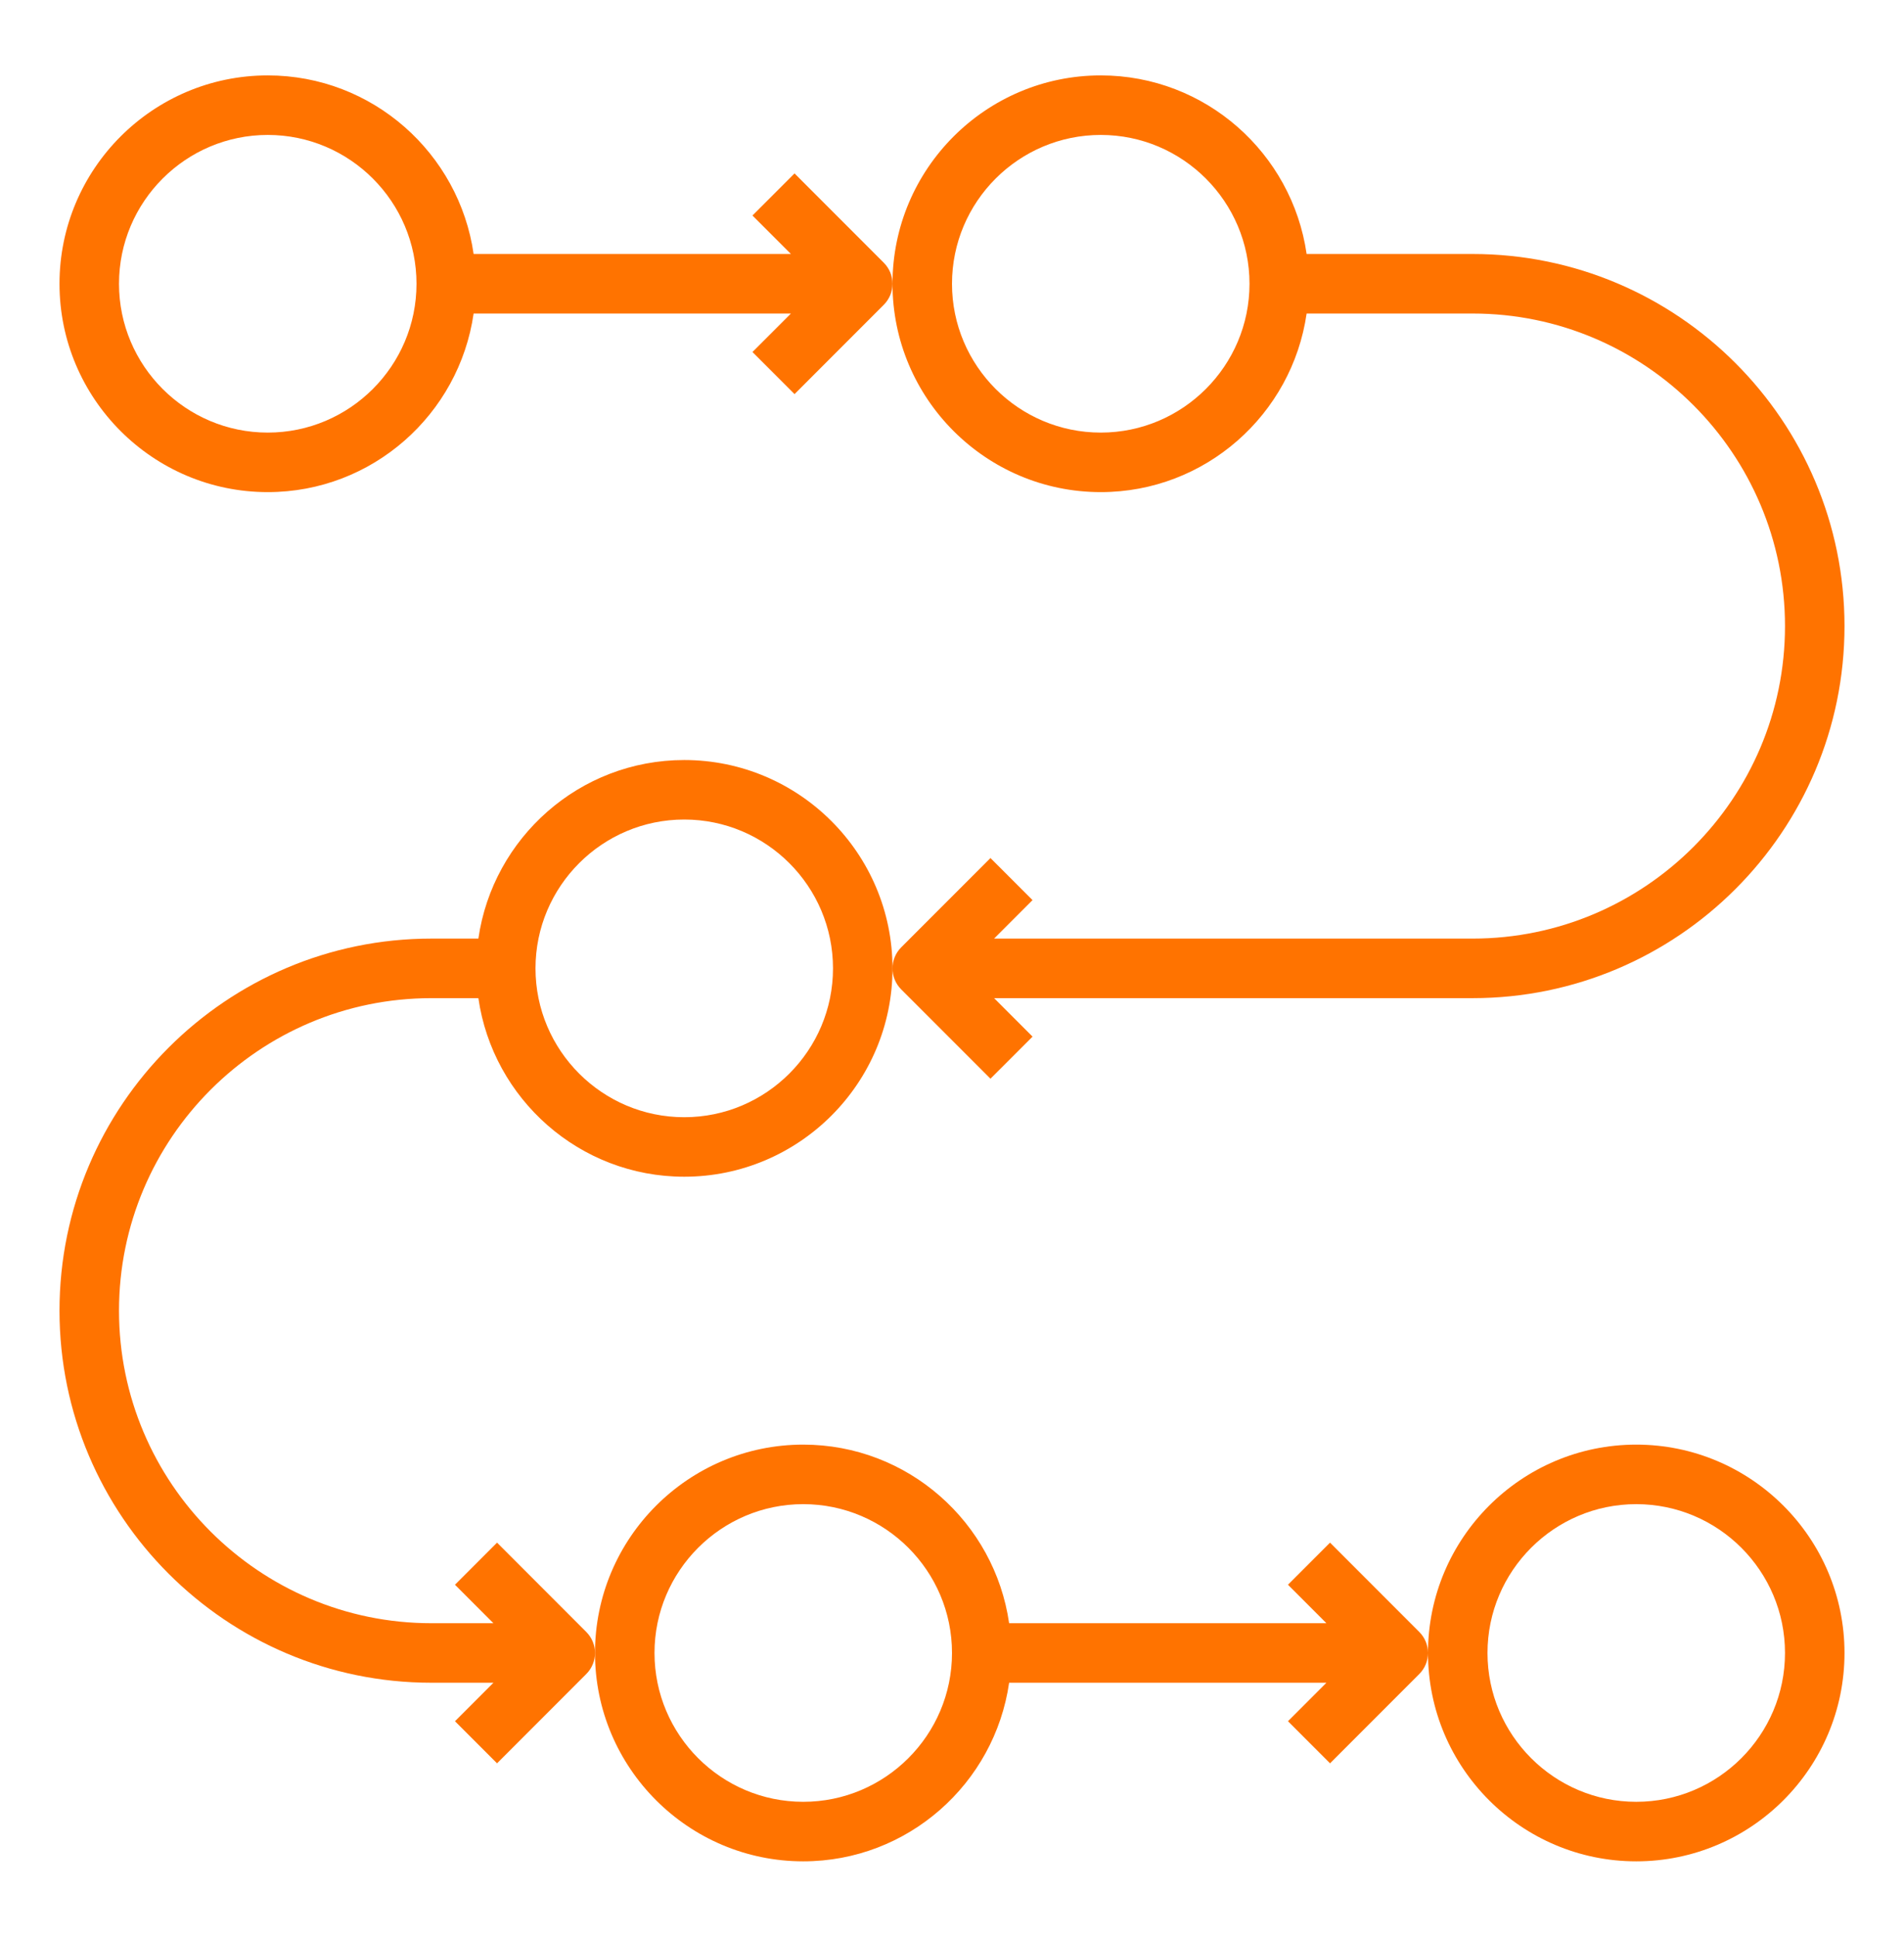
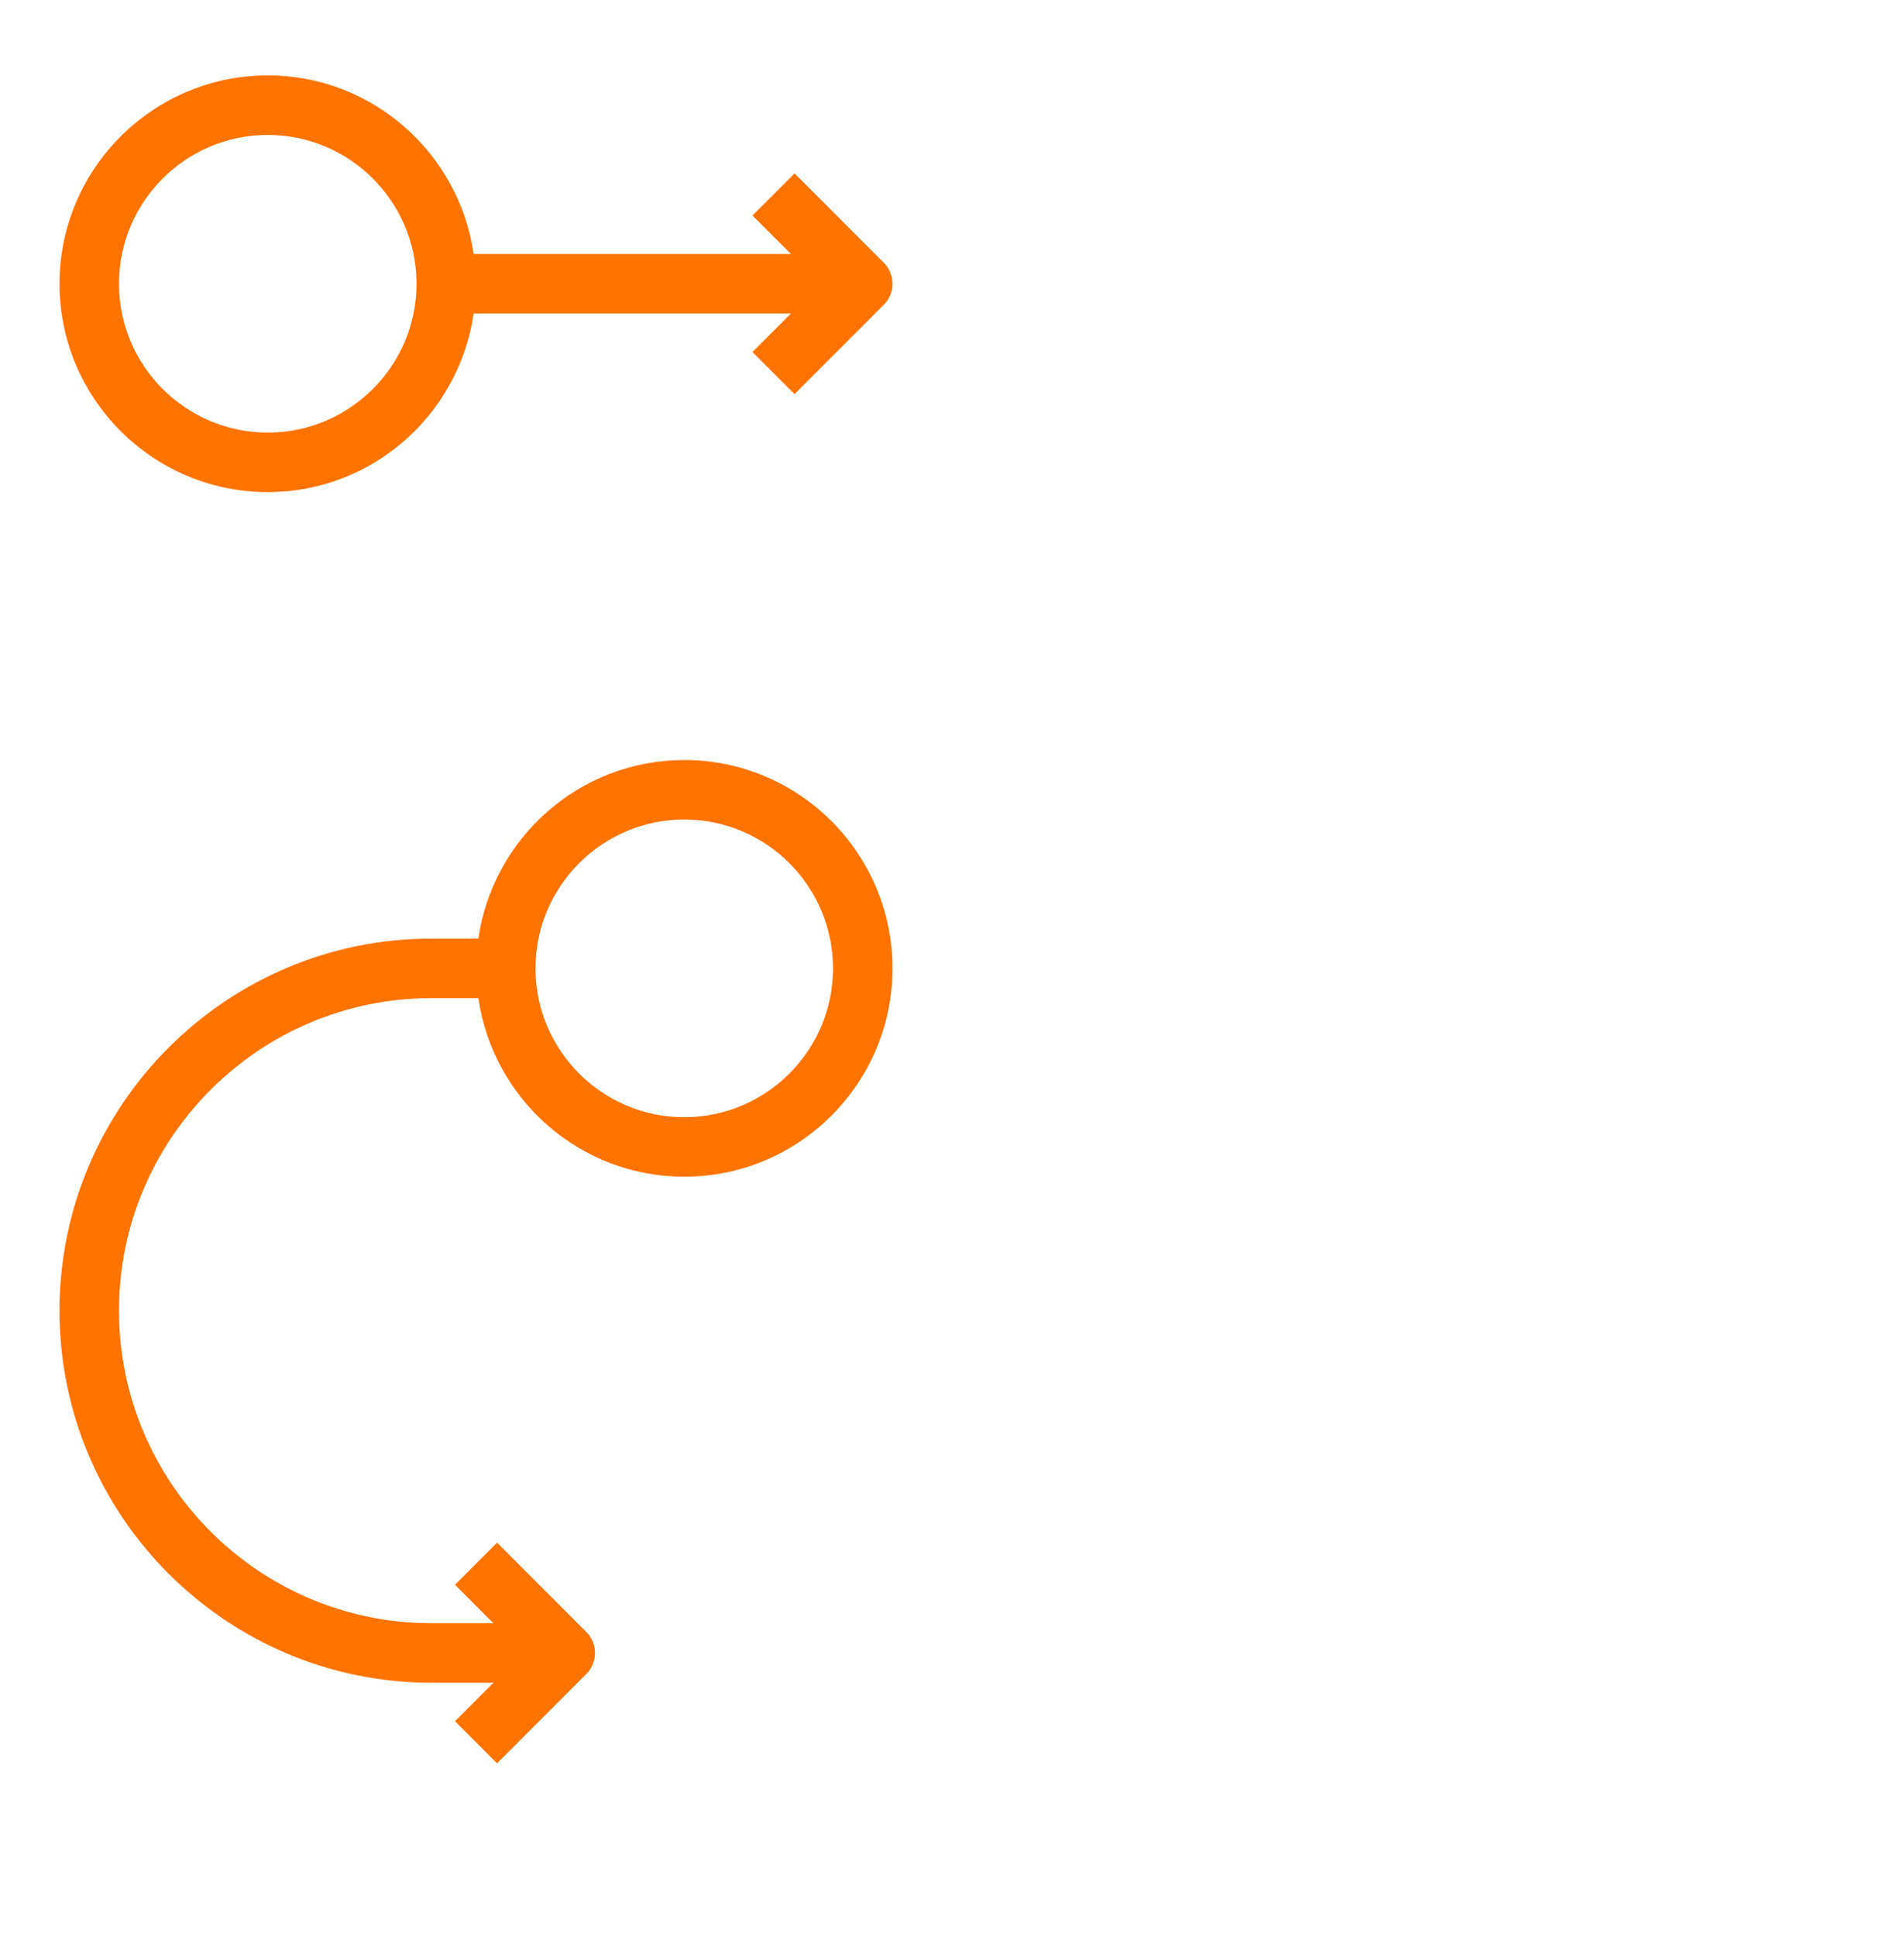
<svg xmlns="http://www.w3.org/2000/svg" width="60" height="61" viewBox="0 0 60 61" fill="none">
-   <path d="M25.312 58.625C28.612 58.625 31.343 56.175 31.8 53H41.799L40.587 54.212L41.913 55.538L44.725 52.725C44.908 52.542 45 52.302 45 52.062C45 51.823 44.908 51.583 44.725 51.4L41.913 48.587L40.587 49.913L41.799 51.125H31.8C31.343 47.95 28.612 45.5 25.312 45.5C21.694 45.5 18.75 48.444 18.75 52.062C18.75 55.681 21.694 58.625 25.312 58.625ZM25.312 47.375C27.897 47.375 30 49.478 30 52.062C30 54.647 27.897 56.75 25.312 56.75C22.728 56.75 20.625 54.647 20.625 52.062C20.625 49.478 22.728 47.375 25.312 47.375Z" fill="#FF7300" />
-   <path d="M51.562 58.625C55.181 58.625 58.125 55.681 58.125 52.062C58.125 48.444 55.181 45.5 51.562 45.5C47.944 45.5 45 48.444 45 52.062C45 55.681 47.944 58.625 51.562 58.625ZM51.562 47.375C54.147 47.375 56.25 49.478 56.25 52.062C56.25 54.647 54.147 56.75 51.562 56.75C48.978 56.75 46.875 54.647 46.875 52.062C46.875 49.478 48.978 47.375 51.562 47.375Z" fill="#FF7300" />
  <path d="M21.562 23.938C18.263 23.938 15.532 26.388 15.075 29.562H13.594C7.132 29.562 1.875 34.819 1.875 41.281C1.875 47.743 7.132 53 13.594 53H15.549L14.337 54.212L15.663 55.538L18.475 52.725C18.658 52.542 18.75 52.302 18.75 52.062C18.75 51.823 18.658 51.583 18.475 51.4L15.663 48.587L14.337 49.913L15.549 51.125H13.594C8.166 51.125 3.75 46.709 3.75 41.281C3.75 35.853 8.166 31.438 13.594 31.438H15.075C15.532 34.612 18.263 37.062 21.562 37.062C25.181 37.062 28.125 34.119 28.125 30.5C28.125 26.881 25.181 23.938 21.562 23.938ZM21.562 35.188C18.978 35.188 16.875 33.084 16.875 30.5C16.875 27.916 18.978 25.812 21.562 25.812C24.147 25.812 26.25 27.916 26.25 30.5C26.25 33.084 24.147 35.188 21.562 35.188Z" fill="#FF7300" />
  <path d="M25.038 5.462L23.712 6.788L24.924 8H14.925C14.468 4.825 11.737 2.375 8.438 2.375C4.819 2.375 1.875 5.319 1.875 8.938C1.875 12.556 4.819 15.5 8.438 15.5C11.737 15.5 14.468 13.05 14.925 9.875H24.924L23.712 11.087L25.038 12.413L27.85 9.6C28.033 9.417 28.125 9.177 28.125 8.938C28.125 8.698 28.033 8.458 27.85 8.275L25.038 5.462ZM8.438 13.625C5.853 13.625 3.75 11.522 3.75 8.938C3.75 6.353 5.853 4.25 8.438 4.25C11.022 4.25 13.125 6.353 13.125 8.938C13.125 11.522 11.022 13.625 8.438 13.625Z" fill="#FF7300" />
-   <path d="M58.125 19.719C58.125 13.257 52.868 8 46.406 8H41.175C40.718 4.825 37.987 2.375 34.688 2.375C31.069 2.375 28.125 5.319 28.125 8.938C28.125 12.556 31.069 15.5 34.688 15.5C37.987 15.5 40.718 13.05 41.175 9.875H46.406C51.834 9.875 56.25 14.291 56.25 19.719C56.25 25.146 51.834 29.562 46.406 29.562H31.326L32.538 28.35L31.212 27.025L28.4 29.837C28.217 30.02 28.125 30.26 28.125 30.5C28.125 30.74 28.217 30.98 28.4 31.163L31.212 33.975L32.538 32.65L31.326 31.438H46.406C52.868 31.438 58.125 26.18 58.125 19.719ZM34.688 13.625C32.103 13.625 30 11.522 30 8.938C30 6.353 32.103 4.25 34.688 4.25C37.272 4.25 39.375 6.353 39.375 8.938C39.375 11.522 37.272 13.625 34.688 13.625Z" fill="#FF7300" />
</svg>